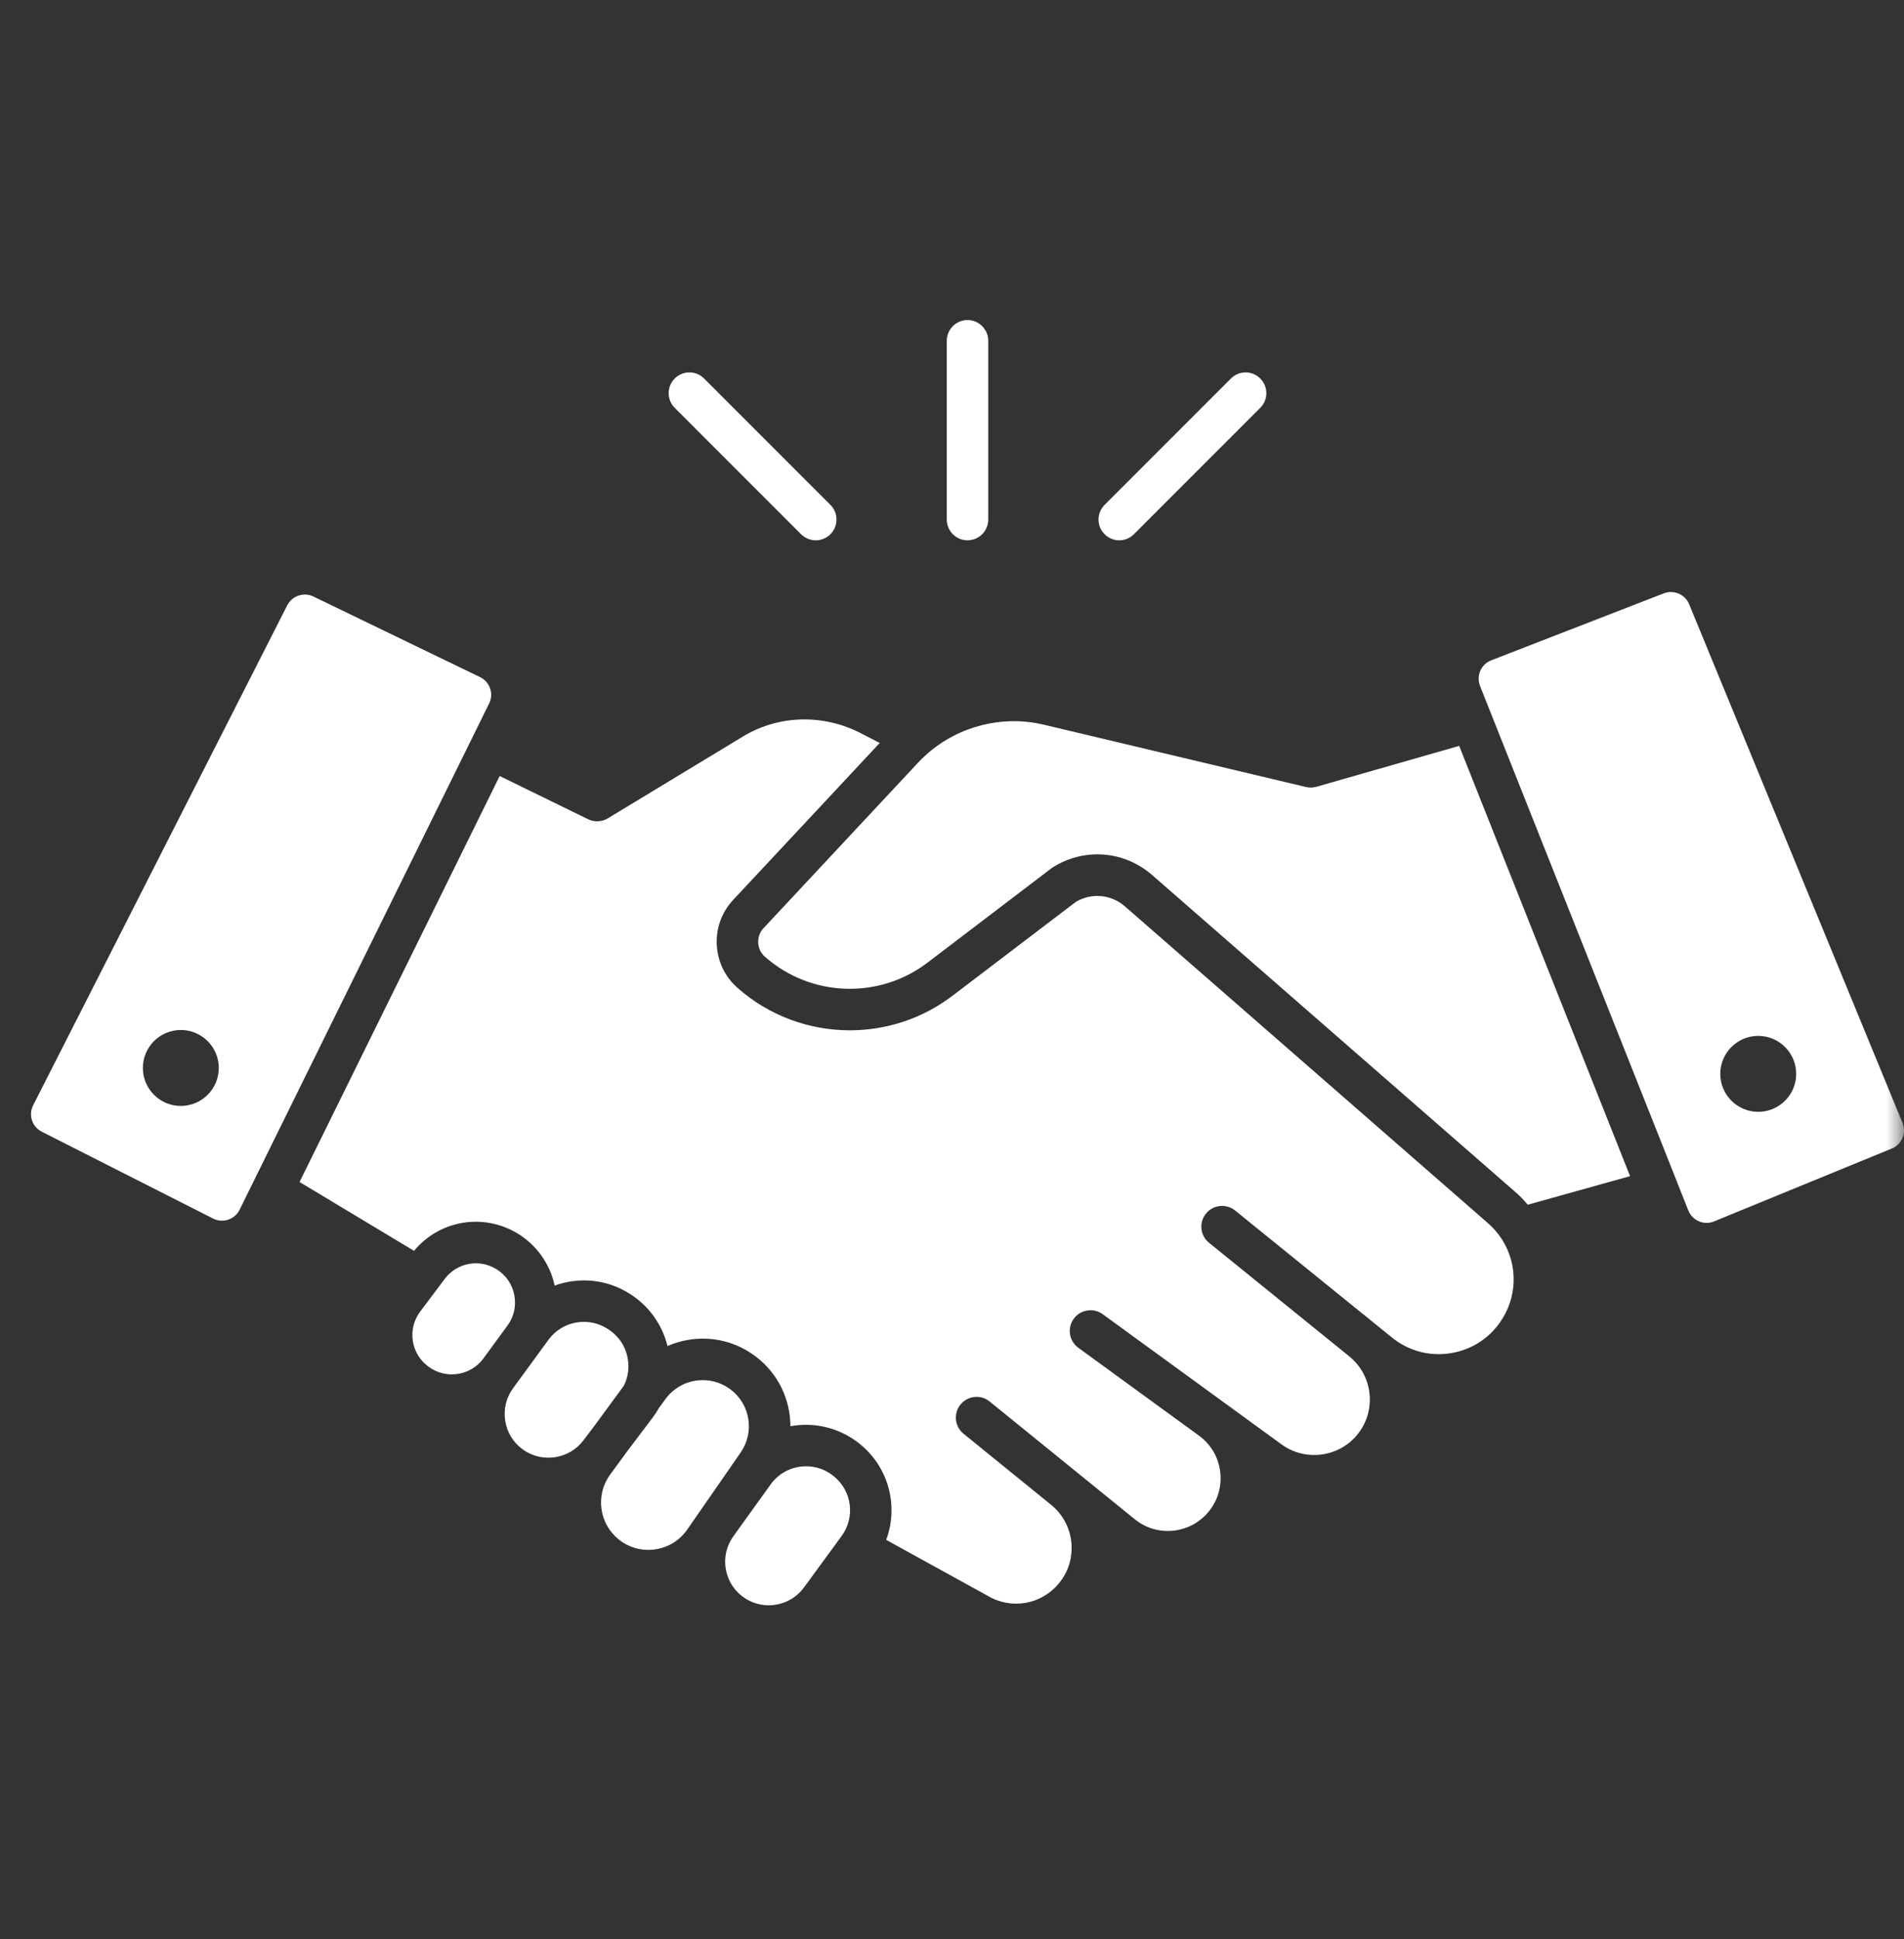
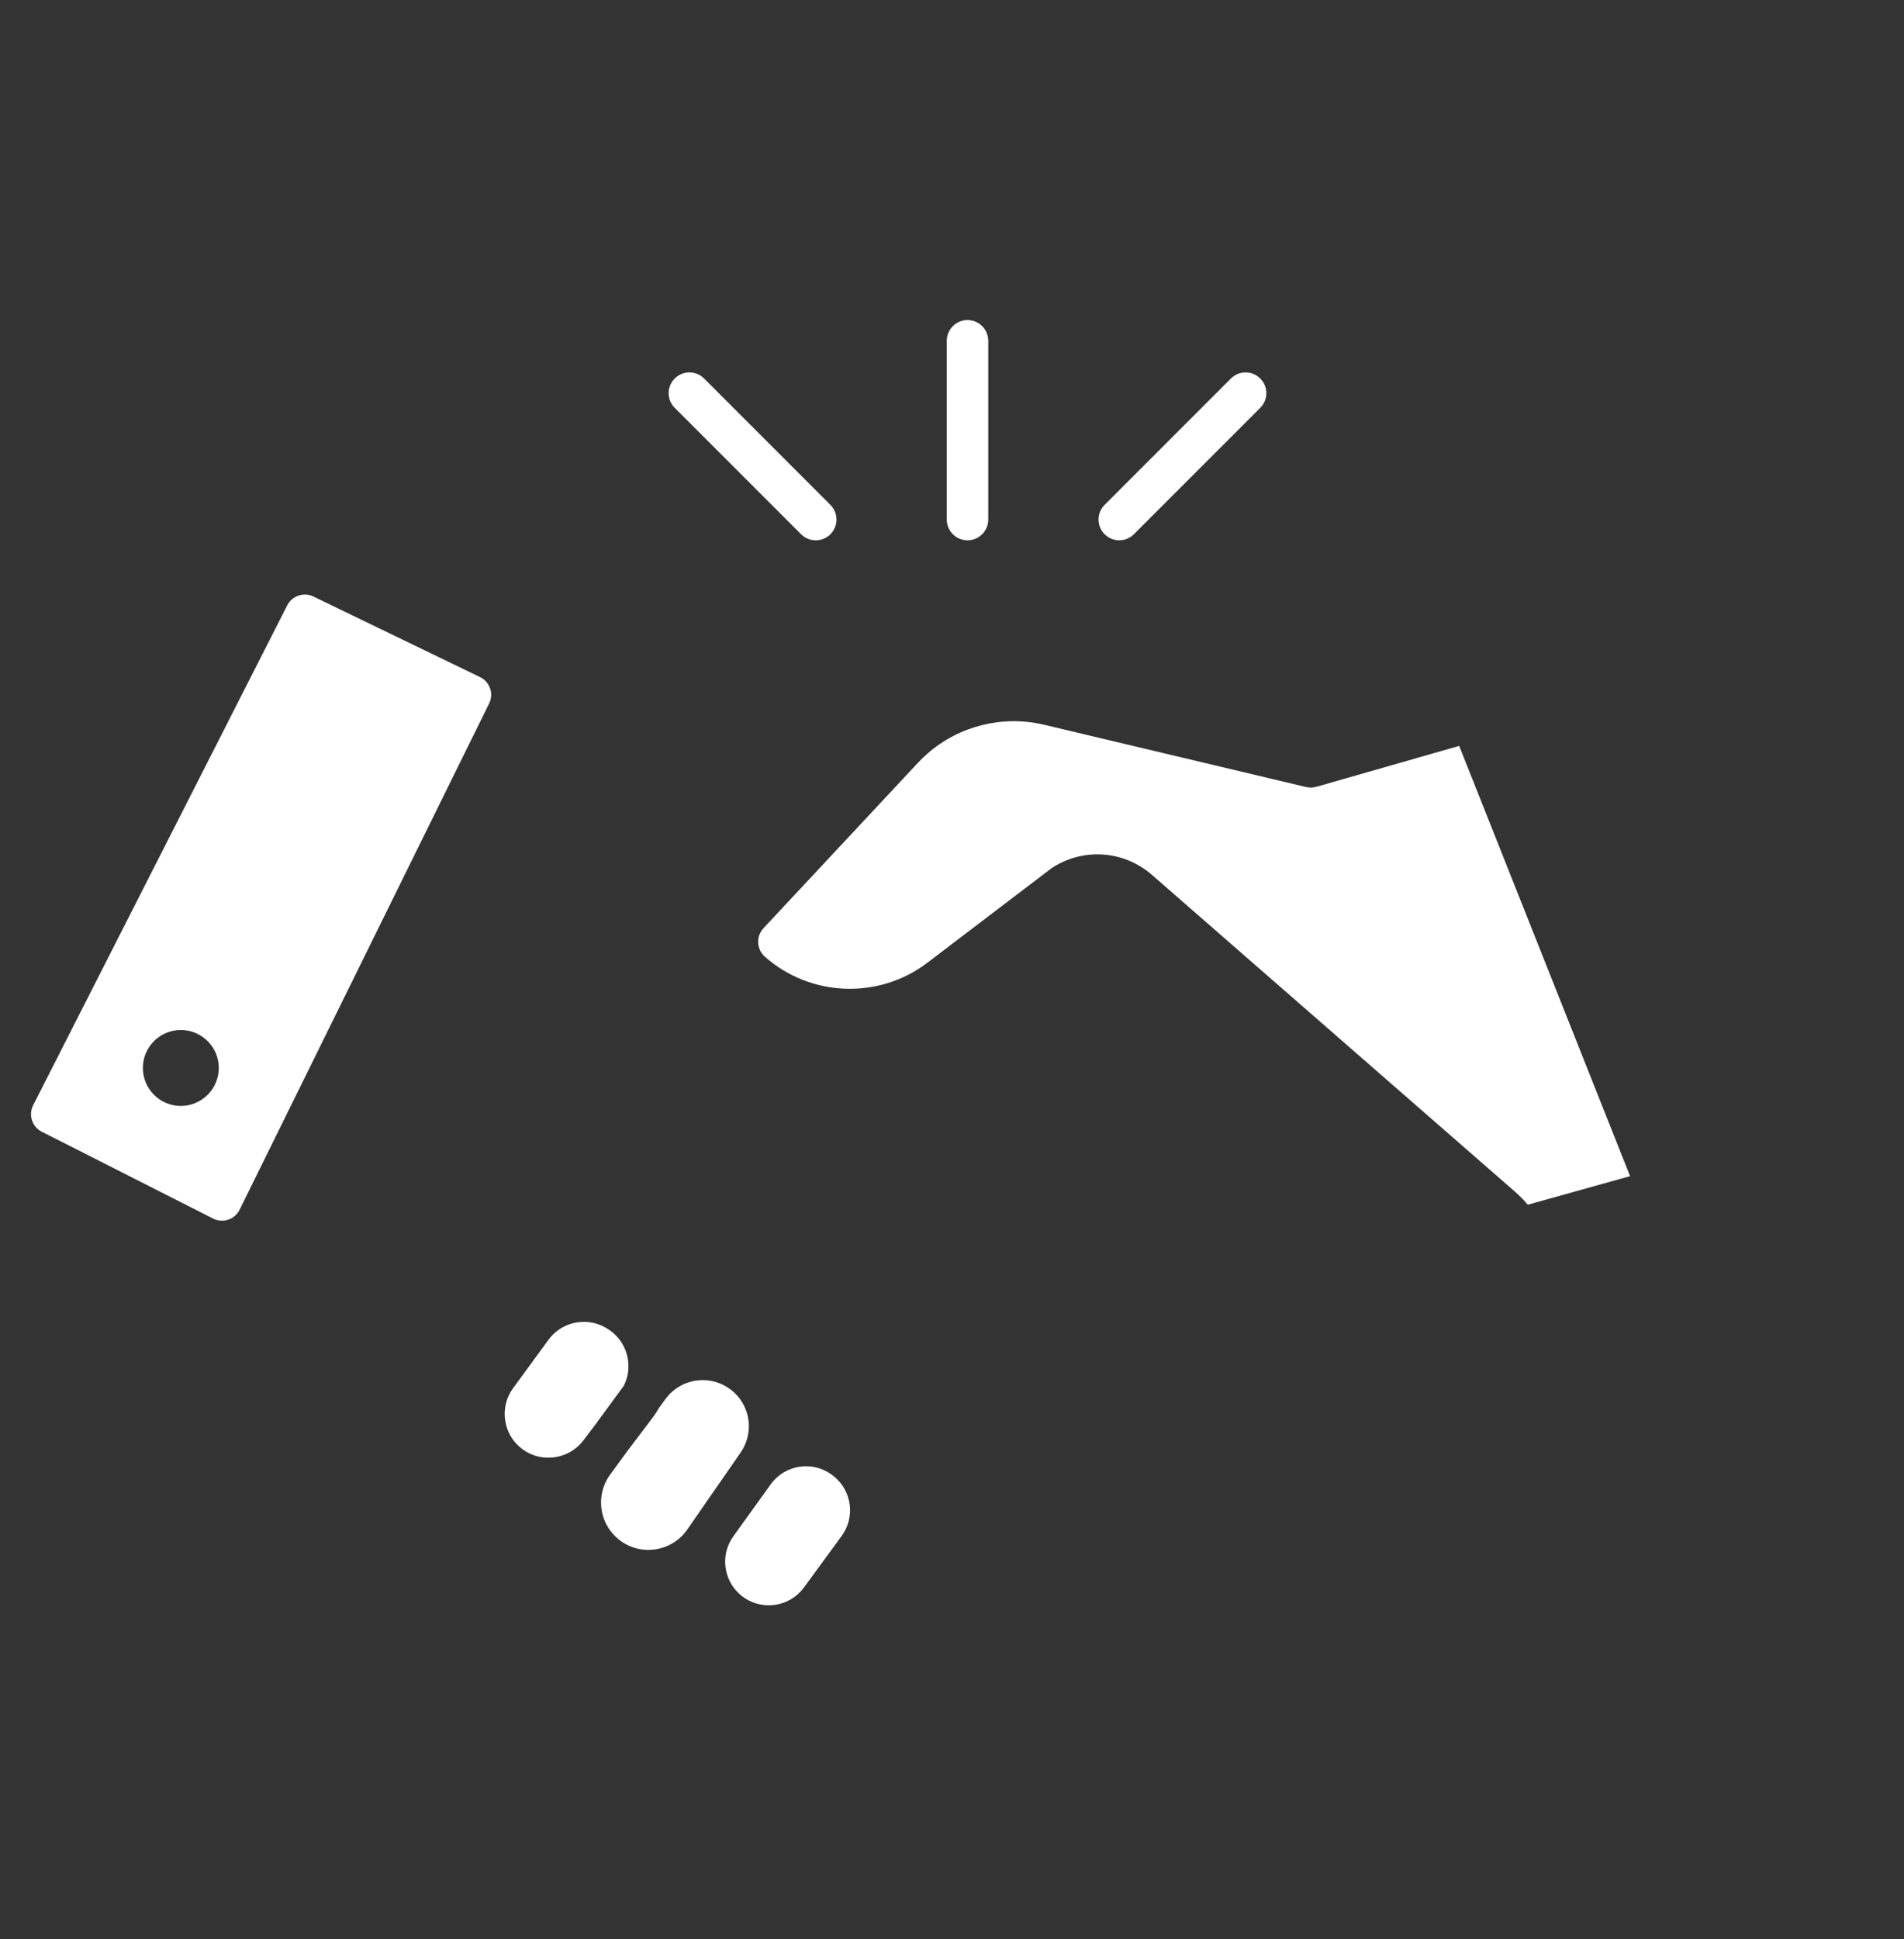
<svg xmlns="http://www.w3.org/2000/svg" width="55" height="56" viewBox="0 0 55 56" fill="none">
  <rect x="0" y="0" width="55" height="56" fill="#333333" stroke="none" />
  <g id="Mask group">
    <mask id="mask0_8_382" style="mask-type:alpha" maskUnits="userSpaceOnUse" x="0" y="0" width="55" height="56">
      <rect id="Rectangle 60" width="55" height="56" fill="#D9D9D9" />
    </mask>
    <g mask="url(#mask0_8_382)">
      <g id="Layer_1">
        <path id="Vector" d="M18.133 39.226C18.07 38.875 17.87 38.575 17.569 38.383L17.546 38.368C17.336 38.234 17.1 38.17 16.867 38.17C16.475 38.17 16.09 38.35 15.844 38.687L15.011 39.826L14.932 39.933L14.823 40.083C14.622 40.356 14.541 40.691 14.594 41.026C14.646 41.361 14.826 41.655 15.101 41.854C15.654 42.255 16.439 42.138 16.852 41.593L17.176 41.165L18.021 40.013C18.142 39.771 18.182 39.499 18.133 39.227L18.133 39.226Z" fill="white" />
        <path id="Vector_2" d="M21.105 40.123C20.87 39.946 20.591 39.852 20.302 39.852C20.238 39.852 20.173 39.857 20.107 39.866C19.751 39.918 19.437 40.106 19.225 40.397L19.033 40.659C18.979 40.755 18.919 40.847 18.852 40.936L18.138 41.88L17.627 42.577C17.195 43.166 17.301 43.986 17.866 44.447C18.165 44.69 18.54 44.794 18.921 44.74C19.302 44.686 19.633 44.482 19.853 44.166L21.394 41.944C21.802 41.356 21.675 40.556 21.105 40.123L21.105 40.123Z" fill="white" />
        <path id="Vector_3" d="M14.157 19.878C14.107 19.734 14.004 19.618 13.867 19.552L9.051 17.224C8.973 17.186 8.889 17.168 8.807 17.168C8.599 17.168 8.398 17.282 8.298 17.478L0.958 31.915C0.889 32.051 0.877 32.205 0.924 32.349C0.971 32.493 1.071 32.611 1.207 32.679L6.156 35.187C6.293 35.255 6.448 35.267 6.593 35.219C6.738 35.17 6.855 35.068 6.922 34.931L14.129 20.314C14.197 20.177 14.207 20.023 14.157 19.878ZM5.223 31.935C4.618 31.935 4.127 31.443 4.127 30.838C4.127 30.233 4.618 29.742 5.223 29.742C5.828 29.742 6.32 30.233 6.32 30.838C6.32 31.443 5.828 31.935 5.223 31.935Z" fill="white" />
-         <path id="Vector_4" d="M24.091 42.633L24.079 42.623C23.852 42.438 23.575 42.34 23.287 42.34C23.231 42.34 23.175 42.343 23.118 42.351C22.77 42.397 22.465 42.579 22.261 42.864L21.185 44.36C20.981 44.643 20.904 44.989 20.97 45.333C21.036 45.676 21.235 45.968 21.529 46.157C22.088 46.514 22.833 46.374 23.224 45.839L24.312 44.353C24.708 43.812 24.611 43.056 24.092 42.633H24.091Z" fill="white" />
-         <path id="Vector_5" d="M14.856 37.394C14.795 37.081 14.613 36.817 14.342 36.65C13.842 36.34 13.198 36.461 12.845 36.932L12.139 37.871C11.954 38.118 11.878 38.421 11.926 38.725C11.974 39.029 12.138 39.295 12.39 39.472L12.402 39.481C12.902 39.834 13.603 39.72 13.964 39.226L14.659 38.277C14.847 38.02 14.917 37.707 14.856 37.394V37.394Z" fill="white" />
-         <path id="Vector_6" d="M54.957 32.423L52.97 27.594L48.793 17.446C48.703 17.228 48.489 17.095 48.265 17.095C48.197 17.095 48.128 17.107 48.062 17.133L43.075 19.068C42.933 19.123 42.821 19.231 42.76 19.371C42.7 19.511 42.697 19.666 42.753 19.807L48.448 34.14C48.448 34.14 48.448 34.141 48.448 34.142L48.77 34.953C48.827 35.095 48.936 35.206 49.076 35.266C49.217 35.326 49.372 35.327 49.513 35.269L54.647 33.165C54.787 33.107 54.897 32.998 54.956 32.858C55.014 32.718 55.014 32.564 54.957 32.423H54.957ZM50.789 32.105C50.184 32.105 49.693 31.613 49.693 31.009C49.693 30.404 50.184 29.912 50.789 29.912C51.394 29.912 51.886 30.404 51.886 31.009C51.886 31.613 51.394 32.105 50.789 32.105Z" fill="white" />
-         <path id="Vector_7" d="M43.373 35.767C43.263 35.599 43.127 35.444 42.966 35.306C42.965 35.305 42.964 35.304 42.963 35.303L32.495 26.172C32.095 25.823 31.528 25.774 31.075 26.044L27.513 28.754C26.637 29.421 25.593 29.751 24.55 29.751C23.384 29.751 22.221 29.338 21.3 28.522C20.939 28.202 20.727 27.76 20.705 27.278C20.682 26.796 20.851 26.336 21.18 25.984L25.412 21.454L24.874 21.176C23.802 20.623 22.553 20.641 21.532 21.225C21.506 21.241 21.479 21.256 21.453 21.272L17.56 23.629C17.465 23.687 17.357 23.716 17.25 23.716C17.16 23.716 17.07 23.696 16.986 23.655L14.434 22.408L8.653 34.131L11.96 36.119C12.701 35.227 13.975 35.014 14.973 35.631C15.51 35.964 15.89 36.505 16.022 37.122C16.721 36.869 17.523 36.932 18.191 37.359L18.214 37.374C18.749 37.715 19.131 38.254 19.281 38.868C19.487 38.778 19.706 38.714 19.935 38.681C20.611 38.582 21.284 38.756 21.829 39.169C22.485 39.666 22.831 40.419 22.832 41.183C22.875 41.175 22.918 41.168 22.961 41.163C23.63 41.074 24.314 41.269 24.837 41.695L24.848 41.704C25.682 42.384 25.957 43.503 25.599 44.465L28.502 46.064C28.508 46.068 28.515 46.071 28.521 46.075C29.205 46.486 30.072 46.34 30.583 45.727C30.86 45.395 30.99 44.974 30.948 44.543C30.906 44.112 30.698 43.724 30.361 43.451L29.085 42.416L28.795 42.181L27.833 41.4C27.576 41.192 27.537 40.814 27.745 40.558C27.954 40.3 28.331 40.261 28.588 40.47L29.84 41.485L31.116 42.52L32.777 43.867C33.099 44.129 33.504 44.246 33.916 44.197C34.328 44.147 34.694 43.938 34.947 43.609C35.197 43.28 35.303 42.874 35.243 42.465C35.184 42.056 34.967 41.697 34.632 41.453L33.374 40.538L31.972 39.517L31.148 38.917C30.881 38.723 30.822 38.348 31.017 38.08C31.211 37.813 31.586 37.754 31.854 37.949L37.021 41.709C37.693 42.199 38.643 42.087 39.183 41.456C39.468 41.124 39.602 40.701 39.563 40.266C39.523 39.831 39.314 39.44 38.974 39.165L38.183 38.524L35.93 36.7L34.925 35.886C34.667 35.678 34.628 35.301 34.836 35.044C35.044 34.786 35.422 34.747 35.679 34.955L39.428 37.99L39.729 38.234L40.208 38.621C40.676 39 41.262 39.164 41.859 39.081C42.456 38.999 42.976 38.683 43.325 38.191C43.838 37.467 43.848 36.538 43.407 35.821C43.395 35.803 43.385 35.786 43.374 35.767H43.373Z" fill="white" />
+         <path id="Vector_4" d="M24.091 42.633L24.079 42.623C23.852 42.438 23.575 42.34 23.287 42.34C23.231 42.34 23.175 42.343 23.118 42.351C22.77 42.397 22.465 42.579 22.261 42.864L21.185 44.36C20.981 44.643 20.904 44.989 20.97 45.333C21.036 45.676 21.235 45.968 21.529 46.157C22.088 46.514 22.833 46.374 23.224 45.839L24.312 44.353C24.708 43.812 24.611 43.056 24.092 42.633H24.091" fill="white" />
        <path id="Vector_8" d="M38.026 22.718C37.927 22.747 37.823 22.749 37.723 22.725L30.157 20.927C28.965 20.644 27.711 20.96 26.797 21.755C26.797 21.755 26.797 21.756 26.796 21.756C26.7 21.84 26.607 21.93 26.518 22.024L22.056 26.801C21.949 26.916 21.894 27.065 21.902 27.221C21.909 27.377 21.977 27.521 22.095 27.625C23.412 28.792 25.386 28.866 26.788 27.8L30.373 25.072C30.388 25.061 30.403 25.051 30.418 25.041C31.325 24.473 32.476 24.564 33.282 25.268L43.748 34.398C43.888 34.518 44.016 34.649 44.132 34.787L47.087 33.962L42.151 21.538L38.026 22.719L38.026 22.718Z" fill="white" />
        <path id="Vector_9" d="M27.948 15.602C28.279 15.602 28.547 15.333 28.547 15.002V9.842C28.547 9.511 28.279 9.242 27.948 9.242C27.617 9.242 27.349 9.511 27.349 9.842V15.002C27.349 15.333 27.617 15.602 27.948 15.602Z" fill="white" />
        <path id="Vector_10" d="M23.14 15.426C23.257 15.543 23.411 15.602 23.564 15.602C23.717 15.602 23.871 15.543 23.988 15.426C24.222 15.192 24.222 14.813 23.988 14.579L20.339 10.93C20.105 10.695 19.725 10.695 19.491 10.93C19.257 11.164 19.257 11.543 19.491 11.777L23.14 15.426Z" fill="white" />
        <path id="Vector_11" d="M32.331 15.602C32.485 15.602 32.638 15.543 32.755 15.426L36.404 11.777C36.639 11.543 36.639 11.164 36.404 10.93C36.17 10.695 35.791 10.695 35.557 10.93L31.908 14.579C31.674 14.813 31.674 15.192 31.908 15.426C32.025 15.543 32.178 15.602 32.331 15.602Z" fill="white" />
      </g>
    </g>
  </g>
</svg>